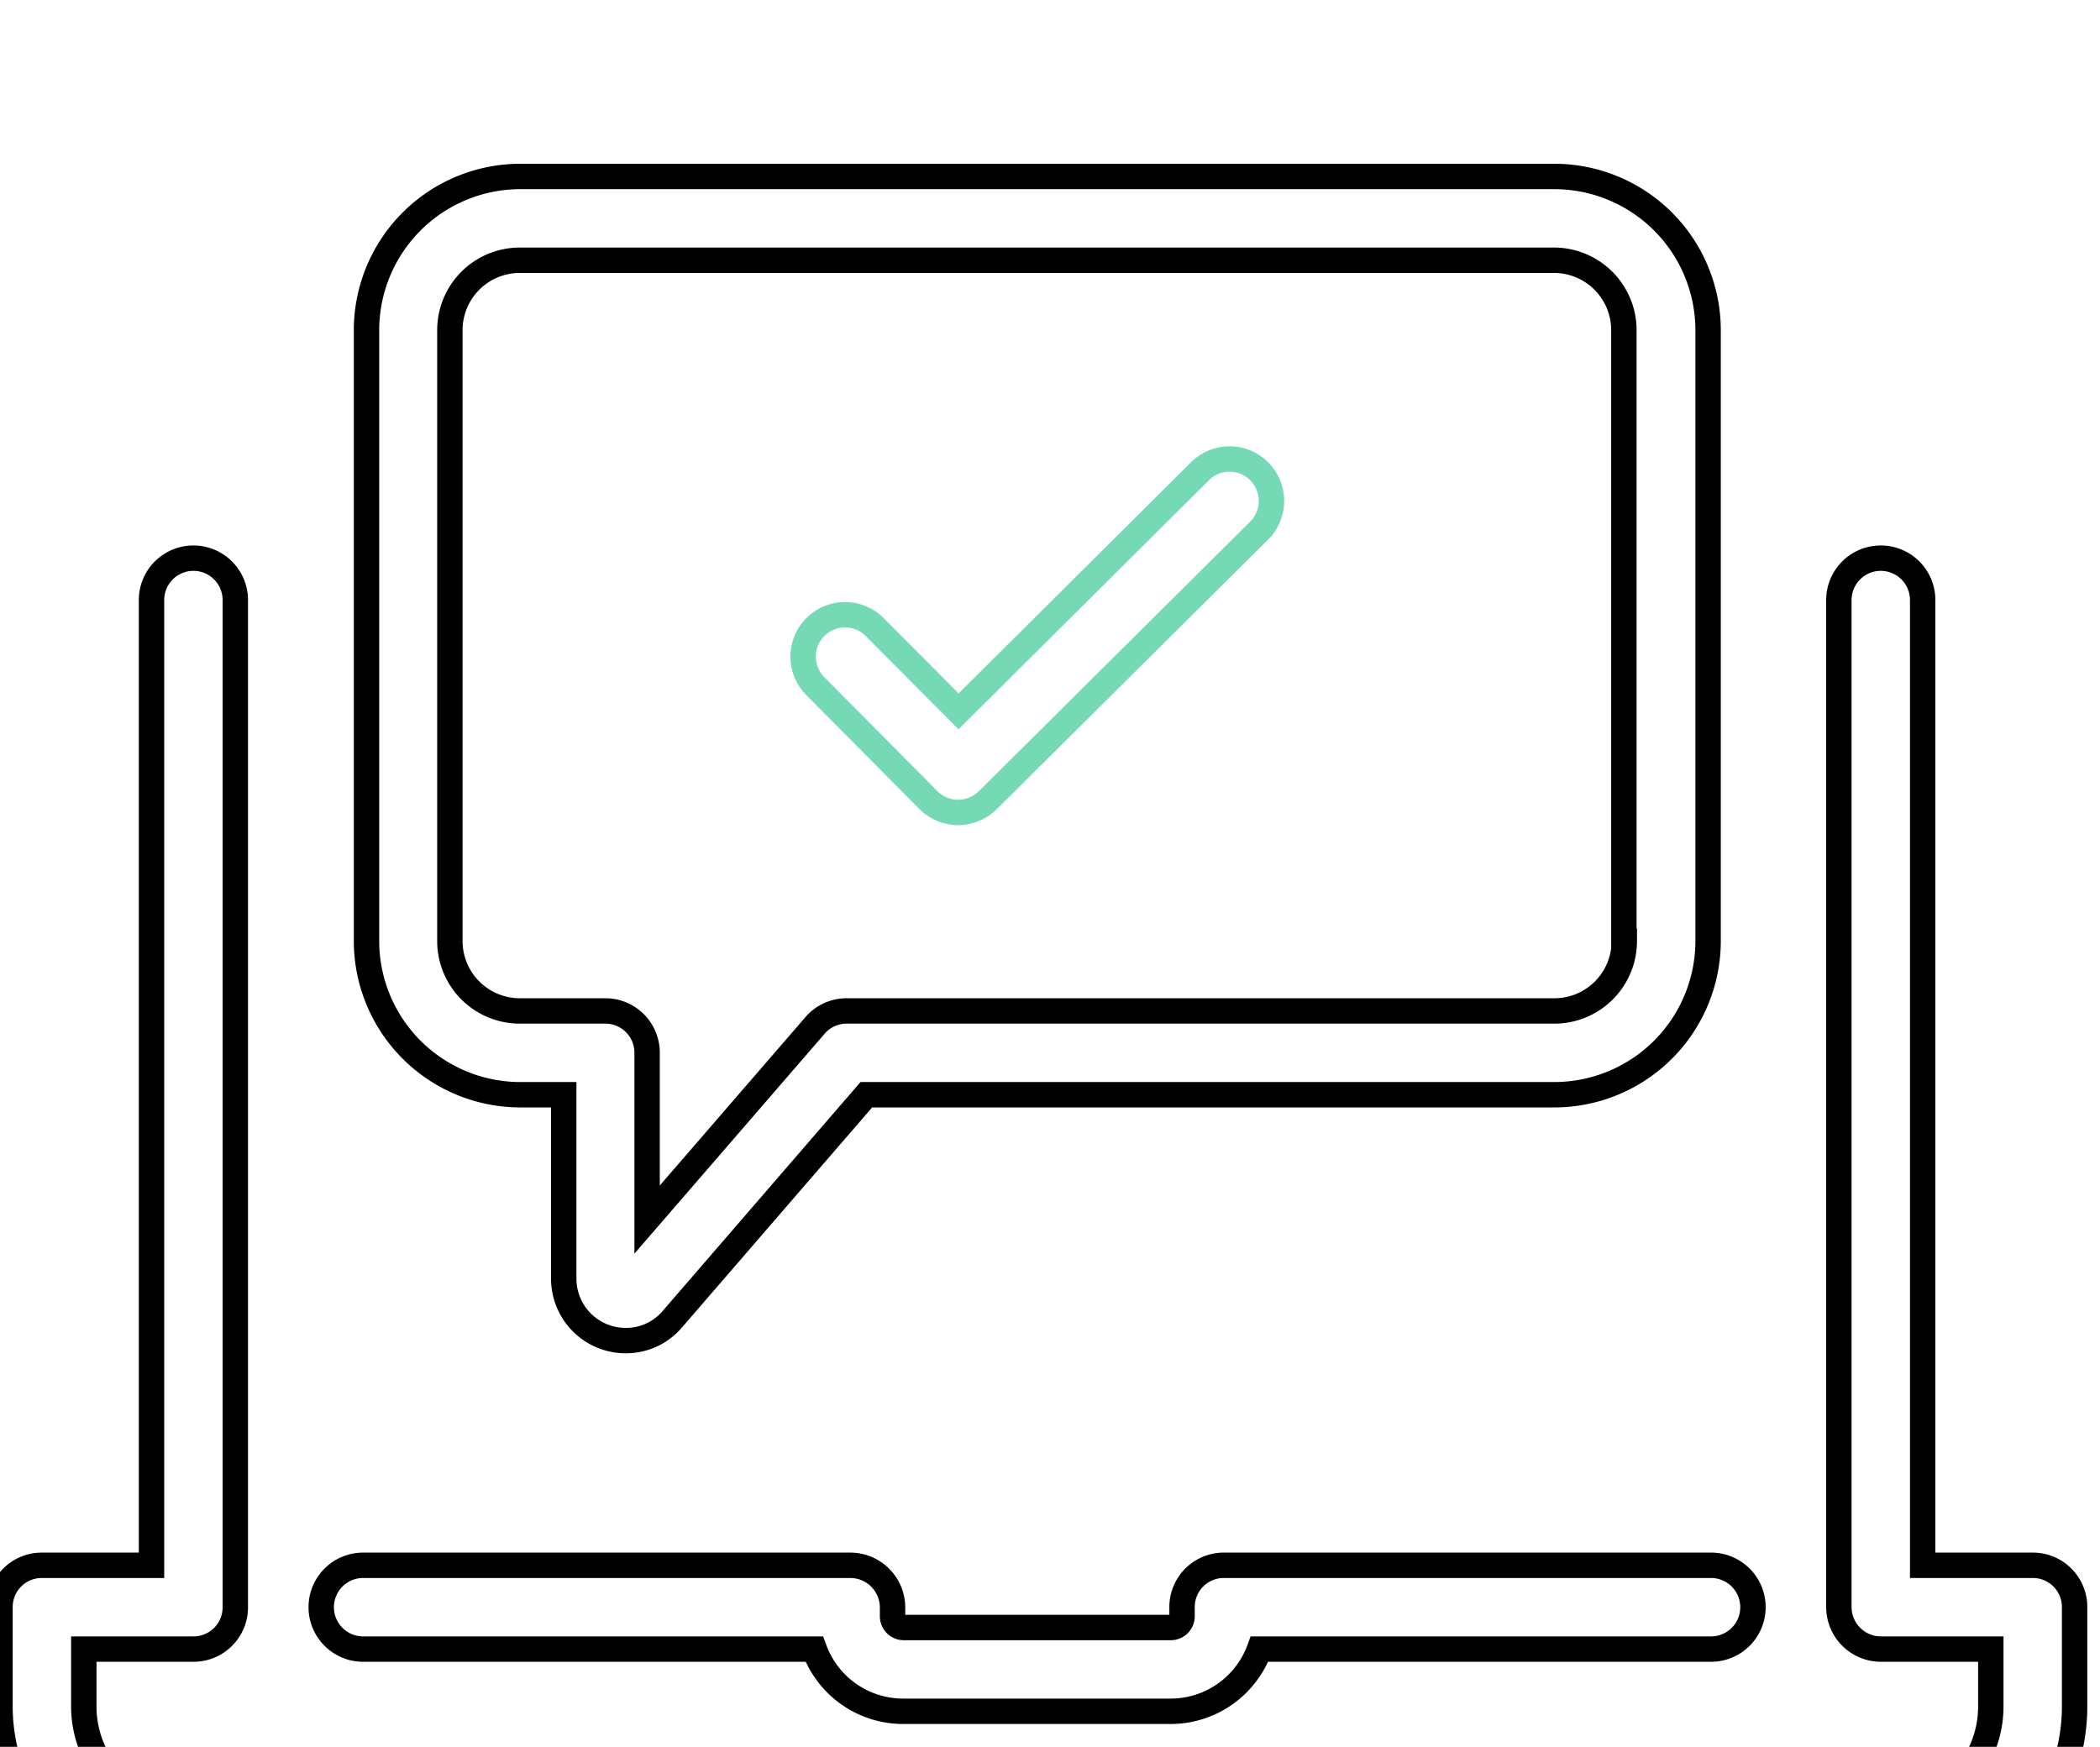
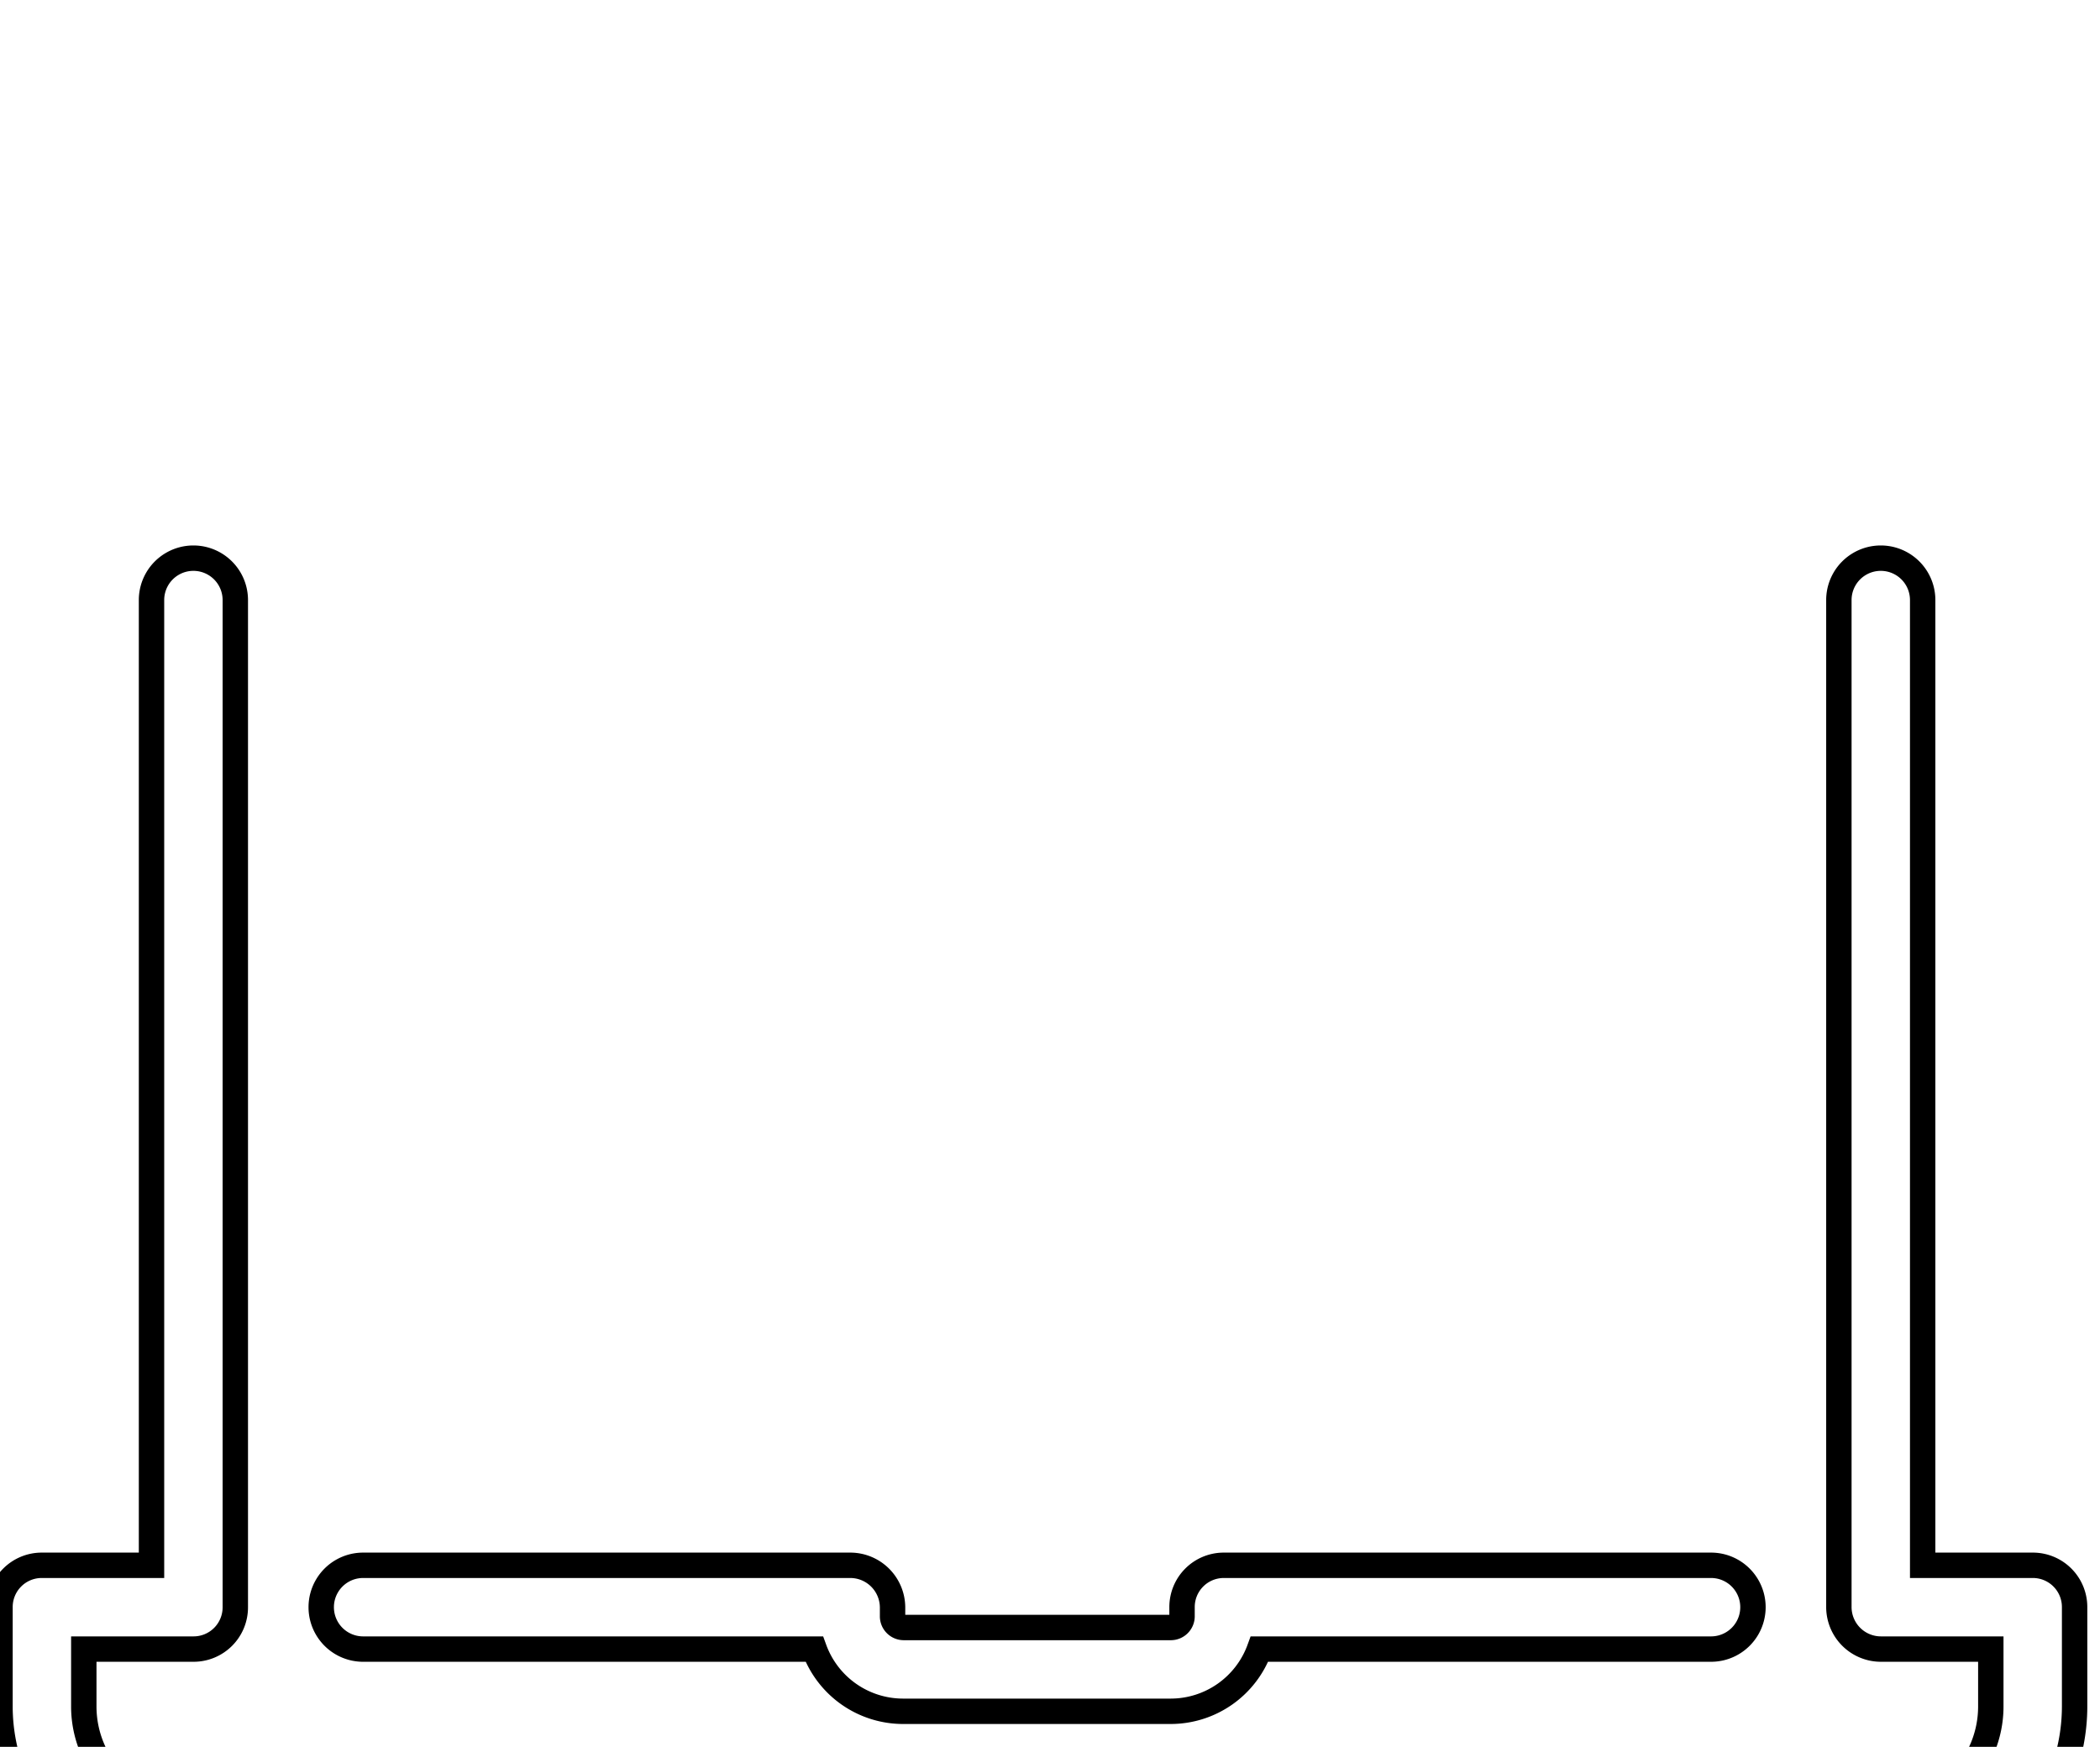
<svg xmlns="http://www.w3.org/2000/svg" class="svg-icon" viewBox="0 0 496.2 412.8">
  <path fill="none" stroke="#000" stroke-width="6" d="M200.9,369.9H85.8a9.9,9.9,0,1,0,0,19.8H192.4a22.35,22.35,0,0,0,21,14.7h63.2a22.35,22.35,0,0,0,21-14.7H404.3a9.9,9.9,0,0,0,0-19.8H289.2a9.86,9.86,0,0,0-9.9,9.9V382a2.65,2.65,0,0,1-2.6,2.6H213.5a2.65,2.65,0,0,1-2.6-2.6v-2.2A10,10,0,0,0,200.9,369.9Z" />
  <path fill="none" stroke="#000" stroke-width="6" d="M480.3,369.9h-26V141.8a9.9,9.9,0,0,0-19.8,0v238a9.94,9.94,0,0,0,10,9.9h25.9v13.6A25.44,25.44,0,0,1,445,428.7H45.2a25.44,25.44,0,0,1-25.4-25.4V389.7H45.7a9.86,9.86,0,0,0,9.9-9.9v-238a9.9,9.9,0,0,0-19.8,0V369.9H9.9A9.86,9.86,0,0,0,0,379.8v23.5a45.28,45.28,0,0,0,45.2,45.2H445a45.28,45.28,0,0,0,45.2-45.2V379.8A9.86,9.86,0,0,0,480.3,369.9Z" />
-   <path fill="none" stroke="#75DAB4" stroke-width="6" d="M283.6,111.3l-57.1,56.8-19.9-20a9.9,9.9,0,0,0-14,14l26.8,27a10,10,0,0,0,7,2.9,10.19,10.19,0,0,0,7-2.9l64.2-63.8a9.9,9.9,0,0,0-14-14Z" />
-   <path fill="none" stroke="#000" stroke-width="6" d="M367.3,41.7H122.9A36.36,36.36,0,0,0,86.6,78V222.4a36.36,36.36,0,0,0,36.3,36.3h10.3v43.5a14.64,14.64,0,0,0,14.7,14.6,14.35,14.35,0,0,0,11-5.1l45.8-53H367.3a36.36,36.36,0,0,0,36.3-36.3V78A36.36,36.36,0,0,0,367.3,41.7Zm16.5,180.7a16.52,16.52,0,0,1-16.5,16.5H200.1a9.81,9.81,0,0,0-7.5,3.4l-39.7,45.9V248.8a9.86,9.86,0,0,0-9.9-9.9H122.8a16.52,16.52,0,0,1-16.5-16.5V78a16.52,16.52,0,0,1,16.5-16.5H367.2A16.52,16.52,0,0,1,383.7,78V222.4Z" />
</svg>